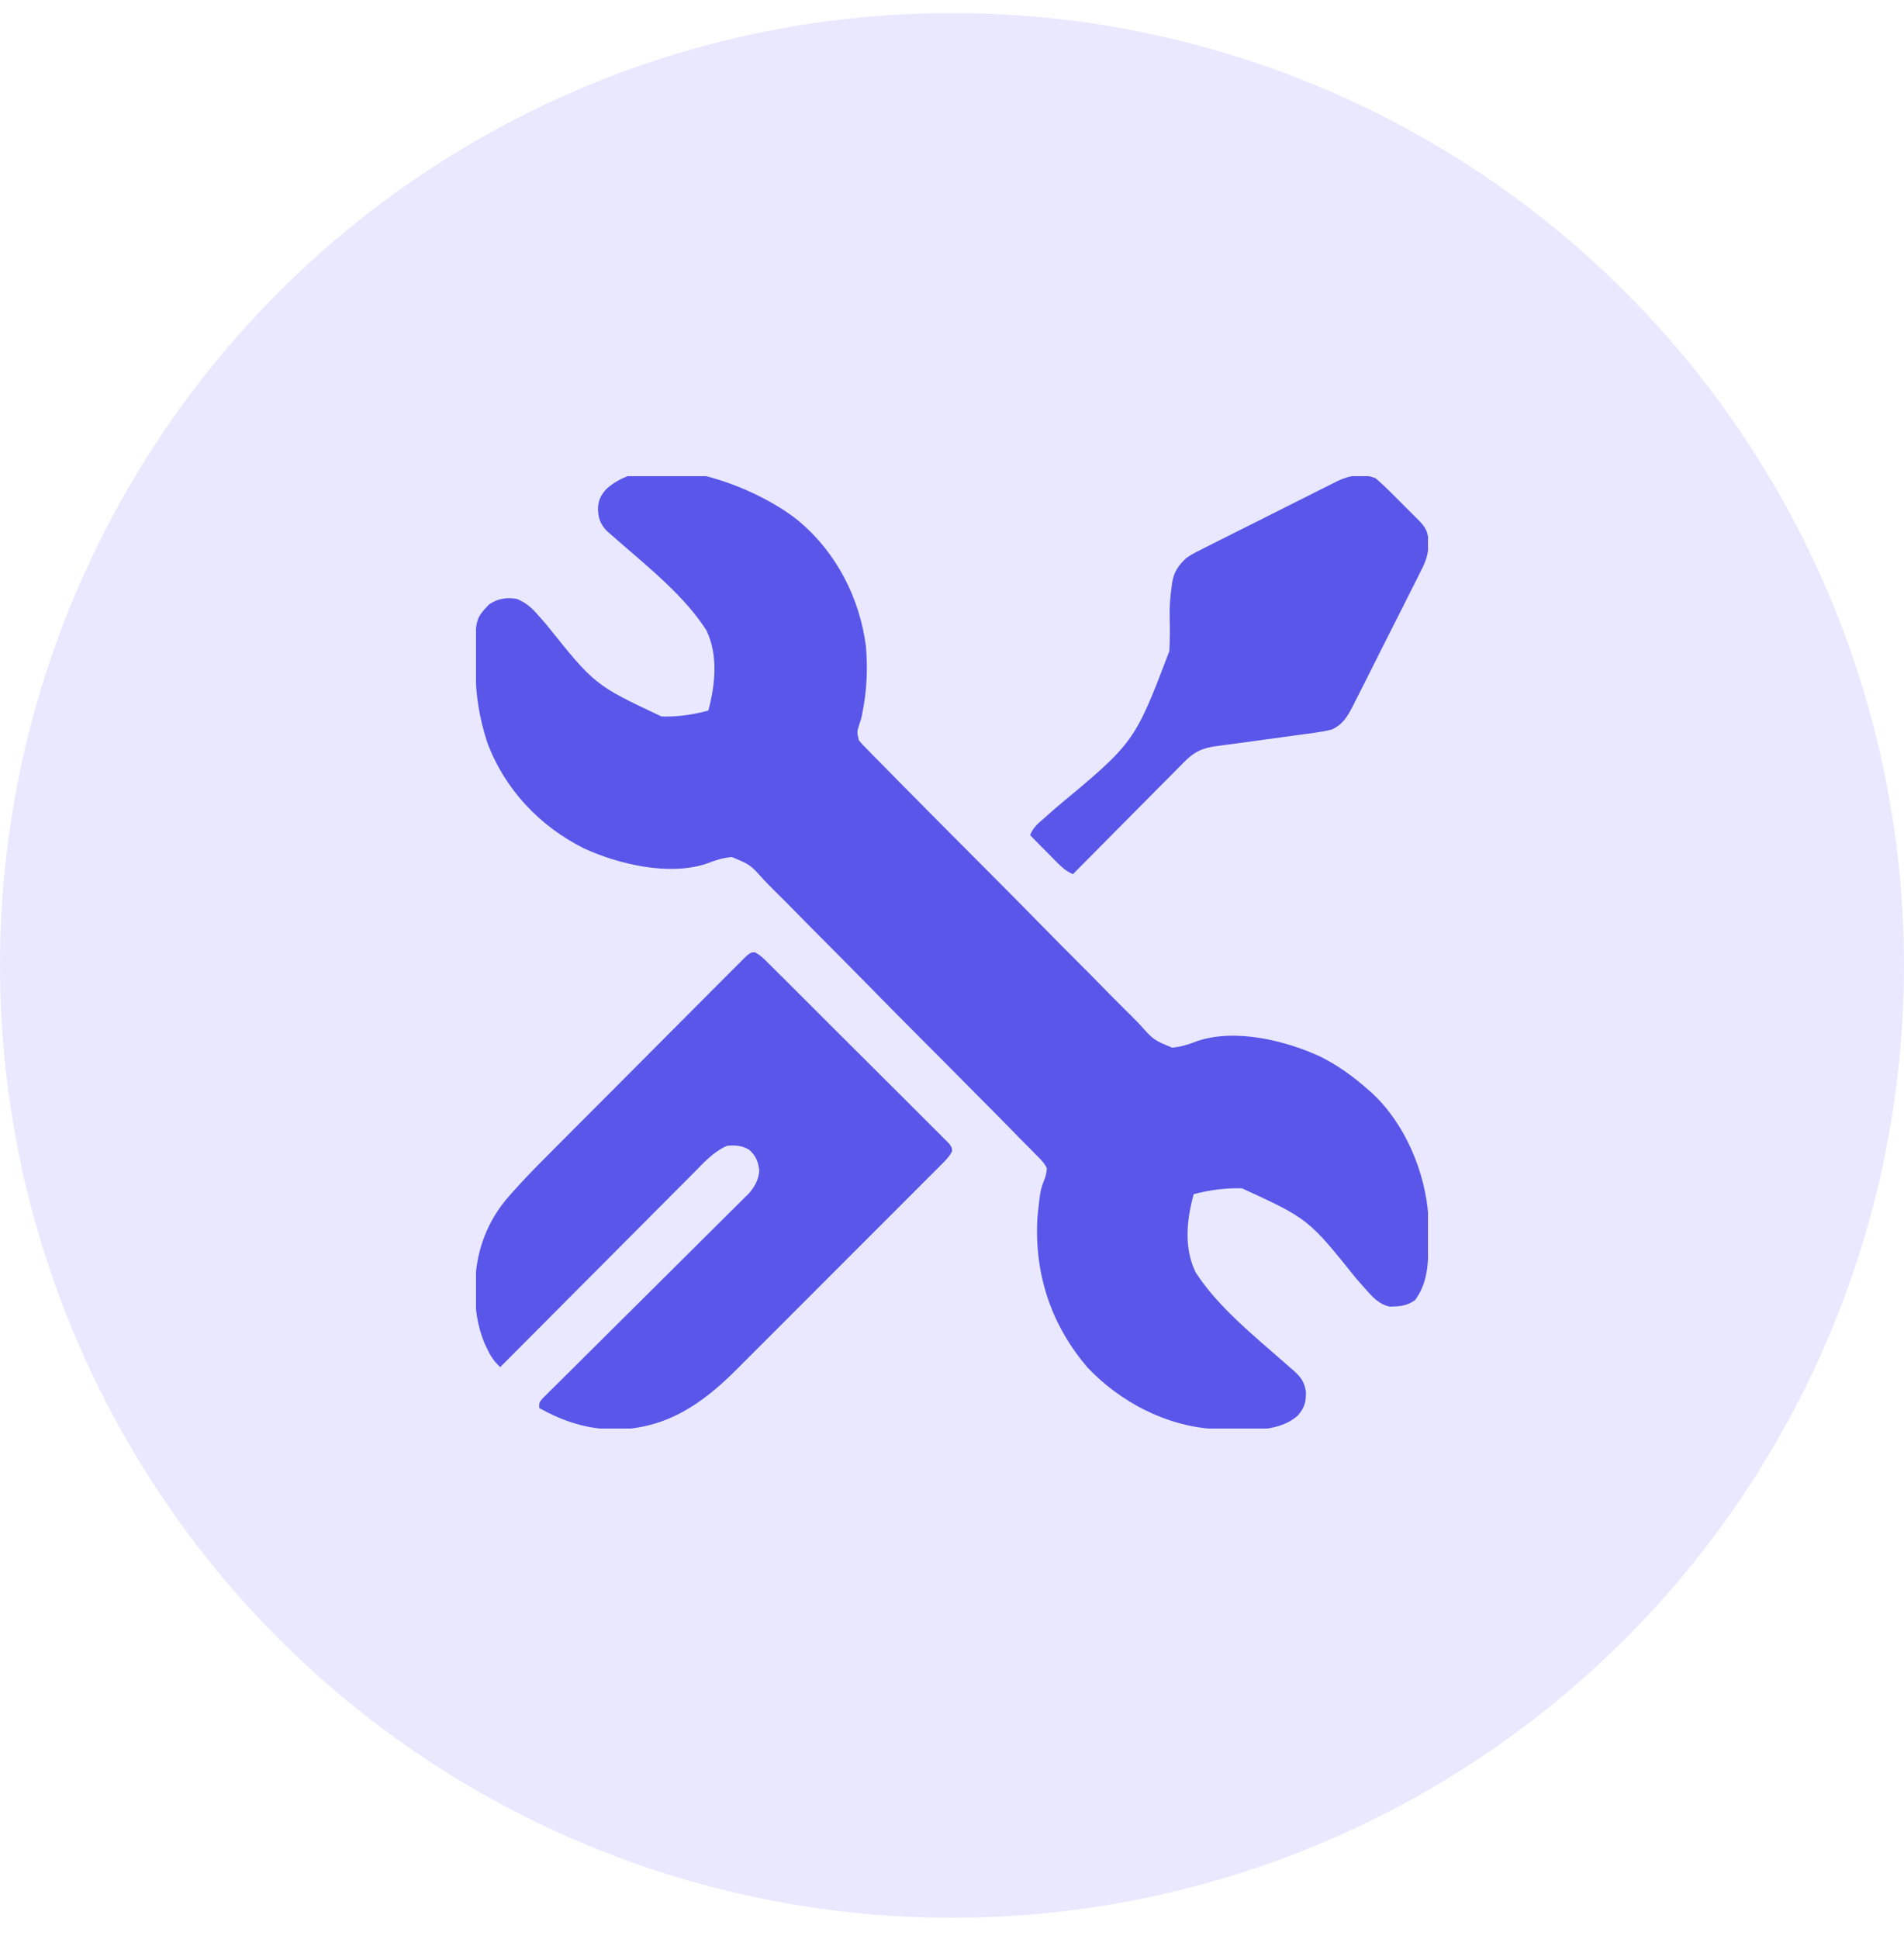
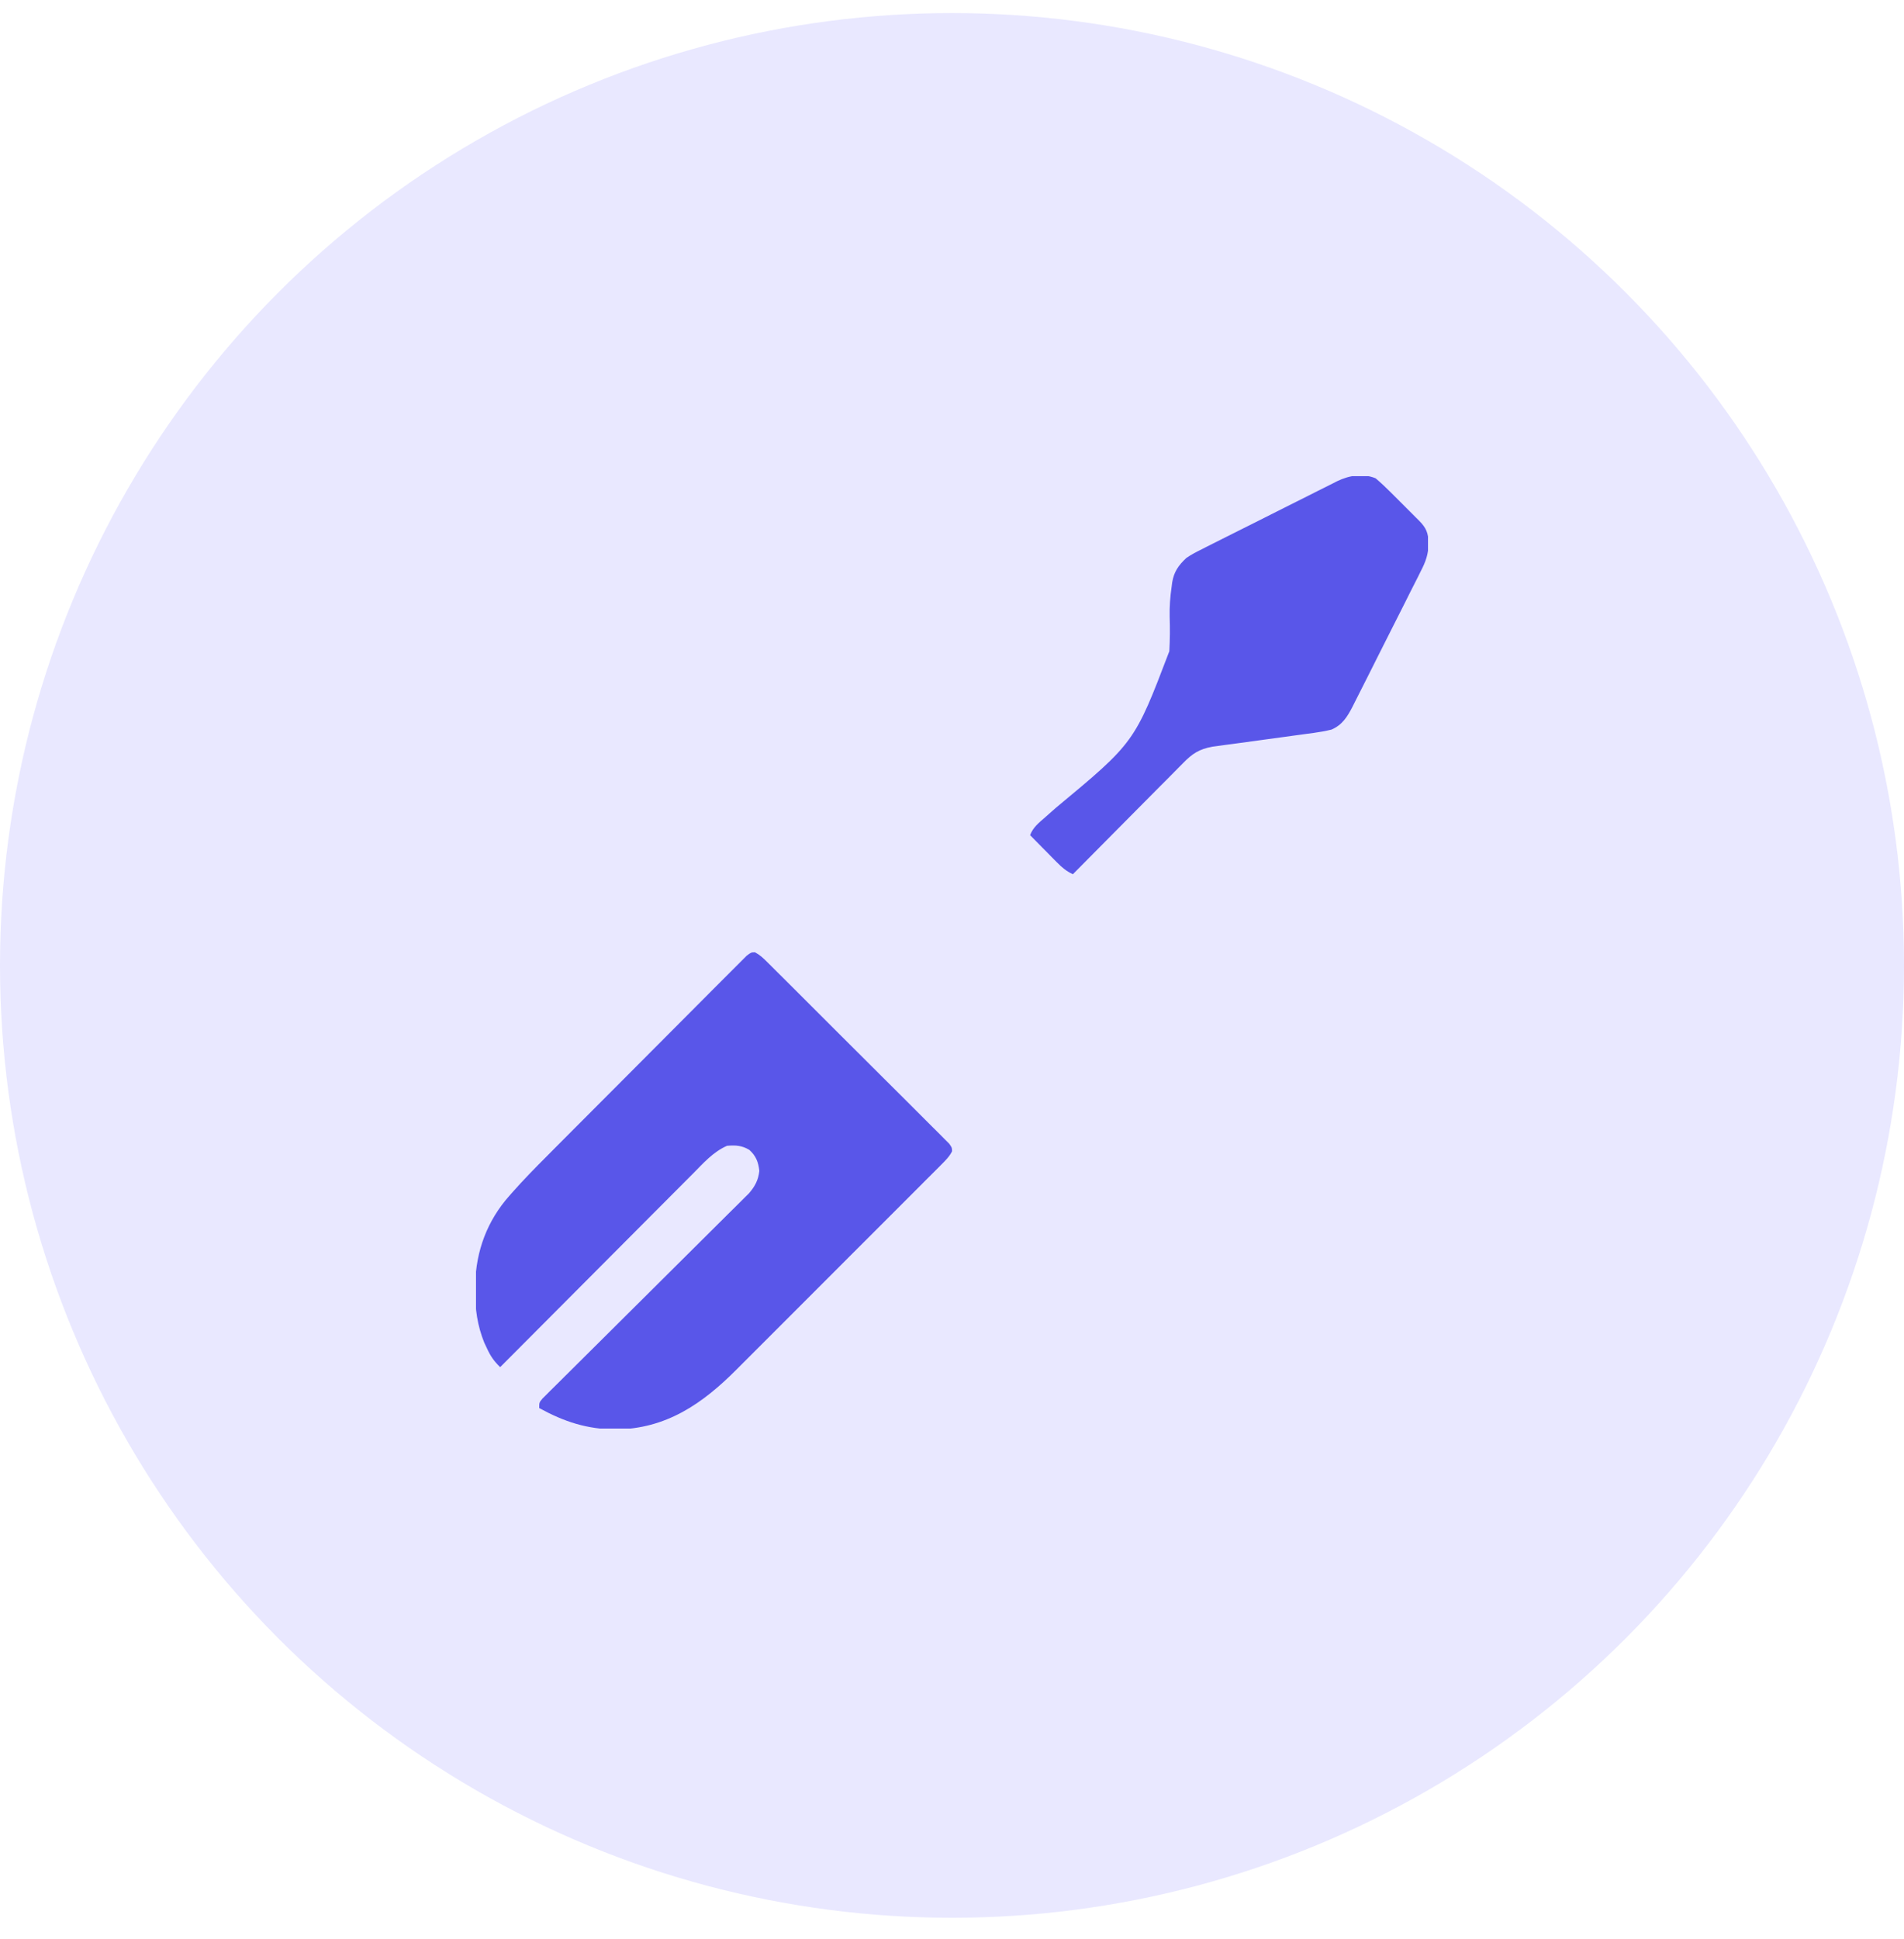
<svg xmlns="http://www.w3.org/2000/svg" width="56" height="57" viewBox="0 0 56 57" fill="none">
  <circle cx="28" cy="28.384" r="28" fill="#E9E8FF" />
  <g clip-path="url(#clip0_318_9986)">
-     <path d="M23.507 15.33C24.605 16.257 25.284 17.582 25.469 19.004C25.522 19.665 25.498 20.298 25.366 20.949C25.357 20.998 25.357 20.998 25.347 21.048C25.32 21.164 25.32 21.164 25.28 21.278C25.202 21.521 25.202 21.521 25.259 21.761C25.346 21.871 25.438 21.966 25.538 22.063C25.574 22.101 25.61 22.139 25.648 22.178C25.771 22.305 25.896 22.429 26.021 22.554C26.109 22.644 26.198 22.734 26.286 22.825C26.526 23.07 26.768 23.314 27.011 23.557C27.214 23.76 27.416 23.964 27.617 24.168C28.066 24.622 28.517 25.074 28.968 25.525C28.995 25.552 29.022 25.579 29.05 25.607C29.077 25.634 29.104 25.661 29.132 25.689C29.571 26.128 30.008 26.57 30.442 27.013C30.889 27.468 31.338 27.922 31.789 28.372C32.042 28.625 32.295 28.879 32.544 29.136C32.78 29.377 33.018 29.615 33.258 29.851C33.346 29.938 33.432 30.026 33.518 30.115C33.927 30.575 33.927 30.575 34.473 30.801C34.736 30.781 34.971 30.703 35.215 30.608C36.333 30.231 37.798 30.59 38.828 31.062C39.35 31.323 39.814 31.657 40.25 32.047C40.283 32.076 40.317 32.105 40.352 32.136C41.327 33.038 41.928 34.469 42.011 35.779C42.016 35.963 42.018 36.146 42.017 36.329C42.016 36.394 42.016 36.458 42.016 36.525C42.008 37.135 41.996 37.722 41.617 38.226C41.379 38.396 41.164 38.411 40.882 38.417C40.559 38.355 40.345 38.111 40.137 37.871C40.083 37.811 40.03 37.75 39.977 37.69C39.949 37.658 39.921 37.626 39.892 37.593C38.479 35.834 38.479 35.834 36.532 34.938C36.05 34.923 35.575 34.987 35.109 35.109C34.901 35.862 34.816 36.683 35.164 37.406C35.827 38.431 36.885 39.276 37.795 40.076C37.842 40.118 37.842 40.118 37.891 40.161C37.95 40.214 38.01 40.265 38.07 40.317C38.272 40.496 38.369 40.653 38.409 40.919C38.414 41.217 38.372 41.383 38.172 41.617C37.555 42.176 36.449 42.04 35.678 42.011C34.291 41.923 32.955 41.22 32.002 40.223C30.909 38.961 30.408 37.431 30.515 35.765C30.598 34.99 30.598 34.99 30.719 34.678C30.762 34.562 30.785 34.468 30.789 34.343C30.71 34.181 30.59 34.068 30.462 33.943C30.425 33.905 30.389 33.867 30.351 33.828C30.228 33.701 30.103 33.577 29.978 33.452C29.89 33.362 29.802 33.271 29.713 33.181C29.473 32.935 29.231 32.691 28.988 32.448C28.836 32.296 28.685 32.143 28.534 31.99C28.034 31.485 27.534 30.981 27.031 30.479C27.004 30.451 26.977 30.424 26.949 30.396C26.922 30.369 26.895 30.342 26.867 30.314C26.428 29.875 25.992 29.433 25.557 28.989C25.11 28.534 24.661 28.081 24.21 27.629C23.957 27.376 23.704 27.122 23.455 26.866C23.219 26.624 22.981 26.386 22.741 26.15C22.653 26.063 22.567 25.974 22.481 25.885C22.072 25.425 22.072 25.425 21.526 25.198C21.263 25.218 21.029 25.296 20.784 25.391C19.685 25.762 18.193 25.412 17.175 24.943C15.867 24.29 14.835 23.193 14.328 21.82C14.098 21.108 13.989 20.436 13.986 19.687C13.984 19.586 13.984 19.586 13.982 19.482C13.977 18.202 13.977 18.202 14.382 17.773C14.637 17.596 14.9 17.558 15.203 17.609C15.469 17.721 15.625 17.855 15.814 18.072C15.868 18.134 15.923 18.195 15.978 18.257C16.006 18.29 16.035 18.322 16.064 18.356C17.493 20.14 17.493 20.14 19.455 21.065C19.924 21.08 20.385 21.015 20.835 20.89C21.036 20.121 21.128 19.278 20.781 18.539C20.136 17.528 19.091 16.697 18.196 15.914C18.165 15.886 18.134 15.859 18.101 15.831C18.017 15.756 17.932 15.683 17.847 15.61C17.658 15.414 17.593 15.229 17.588 14.96C17.595 14.711 17.663 14.574 17.828 14.383C19.243 13.096 22.274 14.312 23.507 15.33Z" fill="#5956E9" />
    <path d="M22.205 27.998C22.346 28.072 22.442 28.163 22.555 28.275C22.603 28.323 22.651 28.371 22.701 28.42C22.754 28.473 22.807 28.526 22.86 28.579C22.916 28.635 22.972 28.691 23.029 28.746C23.181 28.898 23.333 29.049 23.485 29.201C23.611 29.328 23.738 29.454 23.865 29.581C24.165 29.879 24.463 30.178 24.762 30.477C25.07 30.785 25.379 31.093 25.689 31.401C25.954 31.664 26.219 31.929 26.484 32.193C26.642 32.352 26.8 32.51 26.959 32.667C27.108 32.815 27.257 32.964 27.405 33.113C27.459 33.168 27.514 33.222 27.569 33.276C27.644 33.35 27.718 33.425 27.792 33.5C27.834 33.542 27.875 33.583 27.918 33.626C28 33.742 28 33.742 28.002 33.849C27.92 34.01 27.809 34.117 27.682 34.245C27.654 34.273 27.626 34.301 27.598 34.33C27.505 34.423 27.411 34.516 27.318 34.609C27.251 34.676 27.184 34.743 27.117 34.81C26.936 34.993 26.754 35.175 26.572 35.356C26.381 35.547 26.19 35.738 25.999 35.929C25.678 36.25 25.357 36.571 25.036 36.891C24.666 37.26 24.296 37.63 23.927 38.001C23.609 38.319 23.291 38.637 22.973 38.955C22.783 39.145 22.593 39.334 22.404 39.524C22.226 39.703 22.046 39.882 21.867 40.06C21.802 40.125 21.737 40.191 21.672 40.256C20.658 41.275 19.59 42.013 18.101 42.027C17.259 42.019 16.593 41.8 15.859 41.398C15.859 41.234 15.859 41.234 15.957 41.117C16.003 41.071 16.049 41.025 16.097 40.978C16.122 40.952 16.148 40.927 16.174 40.9C16.26 40.814 16.347 40.729 16.434 40.643C16.496 40.582 16.557 40.52 16.619 40.459C16.752 40.327 16.885 40.194 17.019 40.062C17.23 39.853 17.441 39.644 17.651 39.434C18.136 38.951 18.622 38.469 19.108 37.986C19.552 37.545 19.997 37.103 20.441 36.661C20.65 36.453 20.86 36.245 21.069 36.037C21.2 35.908 21.33 35.778 21.46 35.648C21.521 35.588 21.581 35.528 21.642 35.469C21.725 35.387 21.807 35.304 21.89 35.222C21.936 35.176 21.982 35.13 22.03 35.083C22.206 34.877 22.304 34.696 22.333 34.425C22.305 34.164 22.235 33.985 22.039 33.807C21.819 33.676 21.634 33.666 21.383 33.687C20.975 33.867 20.688 34.196 20.379 34.508C20.317 34.57 20.255 34.632 20.193 34.694C20.025 34.862 19.858 35.03 19.691 35.198C19.516 35.374 19.341 35.55 19.165 35.725C18.834 36.057 18.502 36.39 18.171 36.723C17.794 37.102 17.416 37.48 17.039 37.859C16.262 38.637 15.486 39.416 14.711 40.195C14.532 40.023 14.428 39.874 14.325 39.648C14.298 39.592 14.271 39.535 14.244 39.477C14.04 38.975 13.97 38.475 13.976 37.936C13.976 37.876 13.977 37.816 13.977 37.755C13.998 36.777 14.332 35.886 14.984 35.154C15.015 35.118 15.046 35.083 15.078 35.047C15.394 34.691 15.725 34.351 16.062 34.015C16.128 33.948 16.194 33.882 16.26 33.815C16.436 33.638 16.613 33.46 16.79 33.283C16.901 33.172 17.012 33.061 17.122 32.95C17.509 32.562 17.895 32.175 18.282 31.788C18.643 31.427 19.003 31.066 19.362 30.704C19.672 30.392 19.982 30.081 20.292 29.771C20.477 29.586 20.662 29.401 20.846 29.215C21.019 29.041 21.192 28.867 21.366 28.694C21.43 28.631 21.493 28.567 21.557 28.503C21.643 28.415 21.73 28.329 21.817 28.243C21.865 28.194 21.914 28.146 21.964 28.096C22.093 28 22.093 28 22.205 27.998Z" fill="#5956E9" />
    <path d="M40.459 14.062C40.613 14.193 40.76 14.33 40.902 14.473C40.947 14.518 40.947 14.518 40.992 14.563C41.055 14.626 41.117 14.688 41.18 14.751C41.276 14.847 41.372 14.943 41.468 15.039C41.529 15.1 41.59 15.161 41.651 15.222C41.679 15.25 41.708 15.279 41.738 15.308C41.952 15.525 42.009 15.673 42.017 15.974C42.013 16.296 41.93 16.52 41.783 16.802C41.76 16.849 41.737 16.895 41.714 16.943C41.638 17.096 41.561 17.247 41.483 17.398C41.43 17.505 41.377 17.611 41.323 17.718C41.212 17.94 41.1 18.162 40.987 18.383C40.843 18.666 40.7 18.951 40.557 19.235C40.448 19.455 40.337 19.674 40.227 19.893C40.174 19.998 40.121 20.102 40.068 20.207C39.995 20.354 39.92 20.5 39.846 20.646C39.824 20.689 39.803 20.732 39.781 20.776C39.628 21.072 39.48 21.314 39.161 21.451C38.987 21.493 38.816 21.524 38.639 21.548C38.535 21.562 38.535 21.562 38.43 21.576C38.375 21.584 38.375 21.584 38.319 21.591C38.204 21.607 38.089 21.622 37.974 21.638C37.689 21.677 37.404 21.716 37.118 21.755C36.876 21.788 36.635 21.82 36.393 21.854C36.28 21.869 36.167 21.884 36.055 21.899C35.951 21.914 35.951 21.914 35.846 21.928C35.755 21.94 35.755 21.94 35.662 21.953C35.267 22.025 35.07 22.156 34.795 22.437C34.76 22.472 34.725 22.508 34.689 22.544C34.573 22.66 34.458 22.777 34.343 22.894C34.262 22.974 34.182 23.055 34.101 23.136C33.89 23.348 33.679 23.561 33.468 23.774C33.253 23.991 33.037 24.208 32.822 24.425C32.399 24.85 31.977 25.276 31.555 25.703C31.362 25.612 31.238 25.508 31.087 25.355C31.041 25.309 30.995 25.262 30.947 25.214C30.9 25.166 30.852 25.117 30.803 25.067C30.73 24.994 30.73 24.994 30.655 24.918C30.536 24.797 30.416 24.676 30.297 24.554C30.384 24.323 30.557 24.188 30.738 24.031C30.808 23.969 30.879 23.907 30.949 23.844C31.006 23.795 31.006 23.795 31.063 23.744C33.369 21.829 33.369 21.829 34.392 19.147C34.411 18.808 34.413 18.471 34.402 18.132C34.395 17.833 34.417 17.545 34.46 17.25C34.465 17.208 34.471 17.167 34.476 17.125C34.527 16.811 34.661 16.622 34.891 16.406C35.04 16.302 35.197 16.222 35.36 16.142C35.406 16.118 35.452 16.095 35.5 16.07C35.651 15.993 35.802 15.918 35.954 15.842C36.06 15.789 36.166 15.735 36.272 15.682C36.494 15.57 36.716 15.46 36.938 15.349C37.222 15.208 37.505 15.065 37.788 14.921C38.007 14.81 38.226 14.701 38.445 14.592C38.55 14.539 38.654 14.487 38.758 14.434C38.904 14.359 39.051 14.287 39.198 14.214C39.241 14.193 39.283 14.171 39.327 14.148C39.684 13.976 40.082 13.909 40.459 14.062Z" fill="#5956E9" />
  </g>
  <defs>
    <clipPath id="clip0_318_9986">
      <rect width="28" height="28" fill="white" transform="translate(14 14)" />
    </clipPath>
  </defs>
</svg>